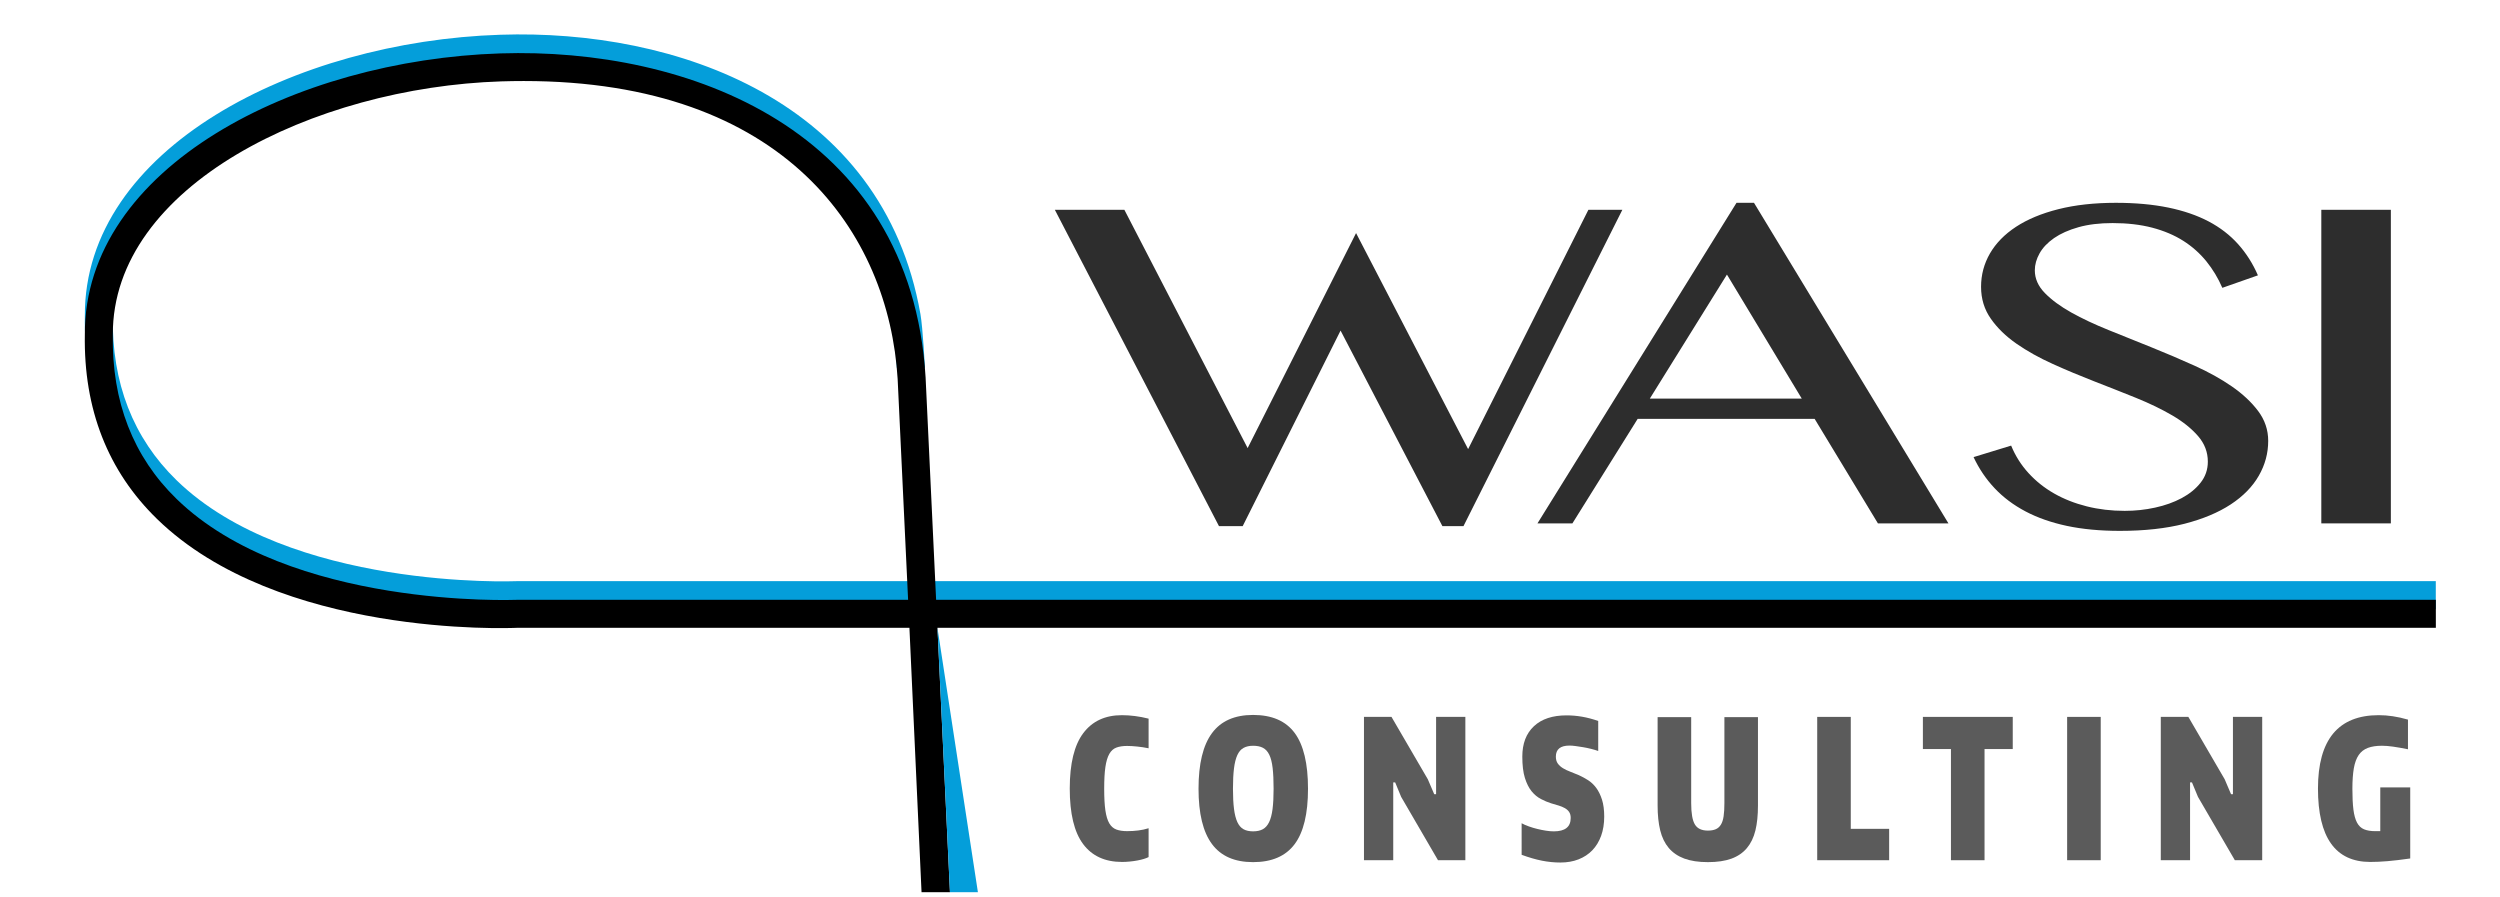
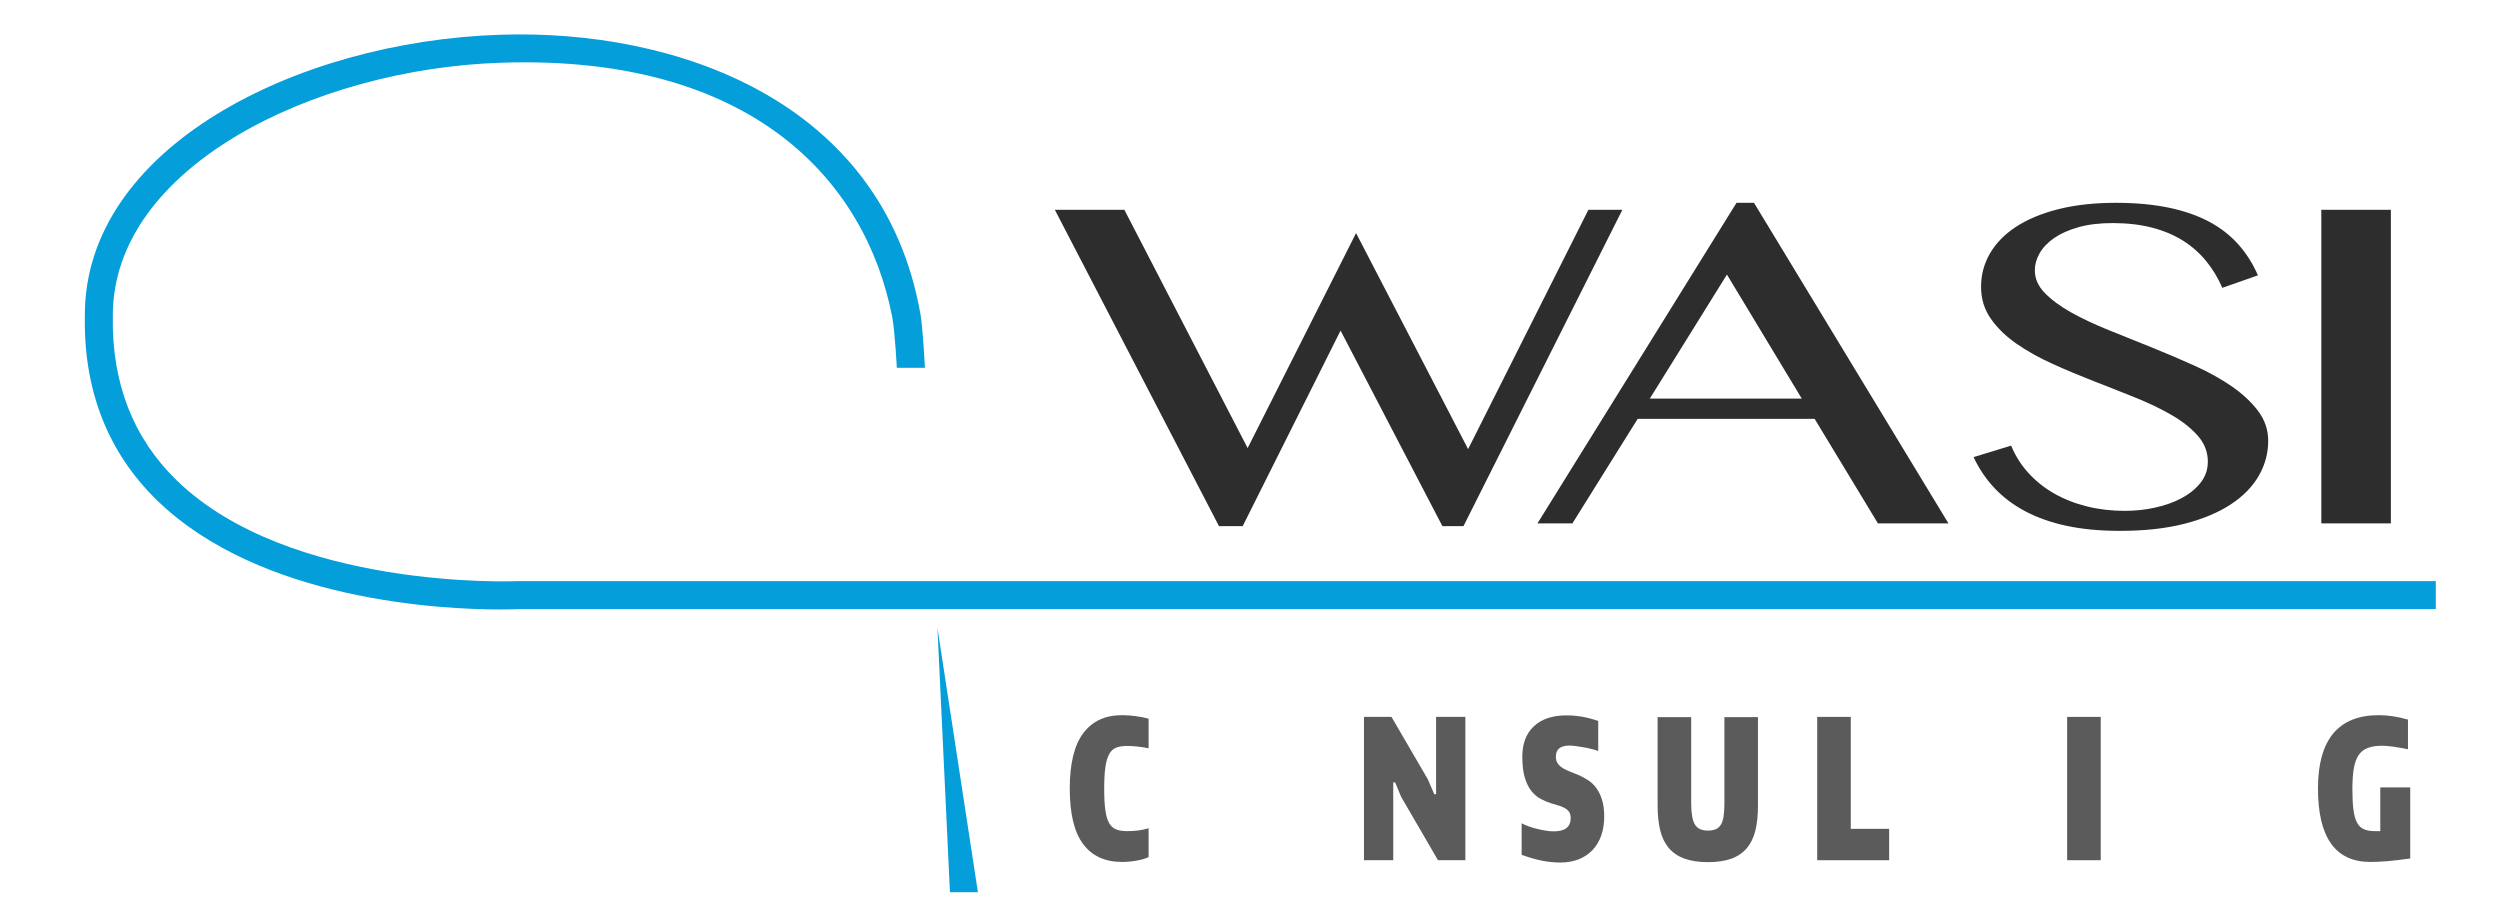
<svg xmlns="http://www.w3.org/2000/svg" version="1.1" id="Layer_1" x="0px" y="0px" width="190.406px" height="68.333px" viewBox="0 31.38 190.406 68.333" enable-background="new 0 31.38 190.406 68.333" xml:space="preserve">
  <g>
    <path fill="#049EDA" d="M38.087,77.798c-4.348,0-18.23-0.635-26.122-8.309c-3.751-3.648-5.602-8.374-5.503-14.053   c-0.053-12.754,16.049-20.908,31.646-21.41c13.338-0.449,29.129,4.983,31.995,21.277c0.19,1.086,0.341,4.091,0.341,4.091h-2.141   c0,0-0.141-2.797-0.357-3.907c-2.001-10.274-10.612-19.973-29.77-19.33c-14.263,0.458-29.63,7.965-29.583,19.294   c-0.089,5.087,1.545,9.289,4.858,12.509c8.603,8.365,25.735,7.692,25.907,7.682h146.158v2.132H39.406   C39.304,77.779,38.839,77.798,38.087,77.798z" />
-     <path d="M70.187,99.33l-0.923-20.135H39.406c-0.695,0.033-18.184,0.718-27.441-8.285c-3.751-3.648-5.602-8.375-5.503-14.053   C6.409,44.102,22.511,35.949,38.108,35.447c14.219-0.46,31.246,5.734,32.388,24.685l0.801,16.932l114.223-0.001v2.132H71.398   L72.35,99.33H70.187L70.187,99.33z M39.889,37.551c-0.562,0-1.132,0.009-1.712,0.027C23.913,38.036,8.546,45.543,8.593,56.872   c-0.089,5.087,1.546,9.289,4.858,12.511c8.603,8.364,25.729,7.687,25.907,7.681h29.805l-0.796-16.816   C67.698,49.161,59.836,37.551,39.889,37.551z" />
    <polygon fill="#049EDA" points="72.35,99.334 71.398,79.197 74.48,99.334  " />
    <path fill="#2D2D2D" d="M85.635,47.359l9.388,18.149l8.258-16.376l8.534,16.453l9.161-18.225h2.586l-12.1,24.091h-1.606   l-7.755-14.893l-7.454,14.893H92.84L80.34,47.36L85.635,47.359L85.635,47.359z" />
    <path fill="#2D2D2D" d="M133.588,46.826l14.81,24.416h-5.371l-4.82-7.961h-13.478l-4.971,7.961h-2.661l15.16-24.416H133.588z    M125.655,61.738h11.572l-5.699-9.446L125.655,61.738z" />
    <path fill="#2D2D2D" d="M161.826,70.288c0.789,0,1.56-0.081,2.311-0.247c0.754-0.164,1.428-0.405,2.022-0.722   c0.593-0.317,1.076-0.709,1.441-1.172c0.368-0.464,0.554-1,0.554-1.609c0-0.724-0.249-1.372-0.742-1.943   c-0.494-0.571-1.145-1.095-1.955-1.57c-0.814-0.476-1.738-0.924-2.774-1.343c-1.04-0.419-2.096-0.838-3.175-1.256   c-1.08-0.42-2.136-0.861-3.162-1.326c-1.029-0.463-1.951-0.978-2.763-1.541c-0.812-0.566-1.467-1.201-1.958-1.906   c-0.496-0.705-0.743-1.513-0.743-2.428c0-0.915,0.227-1.763,0.678-2.543c0.454-0.781,1.113-1.456,1.984-2.028   c0.87-0.57,1.945-1.019,3.225-1.342c1.282-0.323,2.74-0.485,4.381-0.485c1.488,0,2.82,0.122,3.989,0.362   c1.173,0.242,2.197,0.594,3.077,1.057c0.878,0.463,1.626,1.042,2.246,1.733c0.619,0.693,1.12,1.482,1.506,2.372l-2.711,0.951   c-0.318-0.736-0.723-1.409-1.216-2.019c-0.496-0.609-1.08-1.13-1.758-1.561c-0.68-0.431-1.466-0.765-2.359-1   c-0.898-0.235-1.905-0.352-3.025-0.352c-0.986,0-1.856,0.104-2.597,0.314c-0.745,0.21-1.363,0.486-1.859,0.829   c-0.493,0.343-0.862,0.729-1.104,1.161s-0.363,0.863-0.363,1.295c0,0.636,0.257,1.211,0.768,1.733   c0.51,0.522,1.179,1.013,2.007,1.478c0.827,0.462,1.778,0.909,2.85,1.341c1.071,0.431,2.157,0.87,3.265,1.314   c1.102,0.444,2.191,0.908,3.261,1.391c1.069,0.481,2.02,1.008,2.849,1.581c0.827,0.572,1.496,1.196,2.007,1.876   c0.511,0.679,0.768,1.438,0.768,2.276c0,0.939-0.238,1.824-0.717,2.656c-0.476,0.831-1.188,1.559-2.134,2.181   c-0.946,0.622-2.121,1.113-3.526,1.476c-1.405,0.36-3.045,0.541-4.92,0.541c-1.507,0-2.853-0.127-4.04-0.38   c-1.189-0.254-2.239-0.623-3.149-1.104c-0.913-0.482-1.695-1.069-2.348-1.762c-0.653-0.691-1.188-1.482-1.606-2.372l2.862-0.876   c0.317,0.775,0.757,1.472,1.317,2.086c0.56,0.615,1.212,1.136,1.958,1.561c0.743,0.424,1.573,0.752,2.485,0.98   C159.841,70.175,160.806,70.288,161.826,70.288z" />
    <path fill="#2D2D2D" d="M176.797,47.359h5.296v23.883h-5.296V47.359z" />
    <g>
      <path fill="#5B5B5B" d="M85.461,97.028c-1.303,0-2.292-0.454-2.969-1.364c-0.678-0.909-1.017-2.317-1.017-4.227    c0-1.896,0.343-3.304,1.029-4.218c0.687-0.914,1.668-1.369,2.944-1.369c0.647,0,1.325,0.087,2.032,0.264v2.257    c-0.297-0.061-0.588-0.104-0.871-0.133c-0.285-0.029-0.54-0.045-0.768-0.045c-0.324,0-0.597,0.043-0.819,0.126    s-0.402,0.245-0.538,0.487c-0.135,0.24-0.233,0.571-0.295,0.995c-0.062,0.422-0.091,0.973-0.091,1.651    c0,0.678,0.03,1.229,0.091,1.652c0.062,0.422,0.16,0.748,0.295,0.981c0.135,0.23,0.314,0.389,0.538,0.473    c0.223,0.083,0.495,0.124,0.819,0.124c0.306,0,0.592-0.017,0.859-0.052c0.266-0.034,0.526-0.091,0.78-0.169v2.197    c-0.097,0.048-0.216,0.096-0.361,0.14c-0.145,0.045-0.309,0.084-0.492,0.118s-0.376,0.062-0.577,0.081    C85.85,97.017,85.653,97.028,85.461,97.028z" />
-       <path fill="#5B5B5B" d="M95.438,97.042c-1.408,0-2.452-0.459-3.132-1.379c-0.683-0.918-1.023-2.322-1.023-4.211    c0-1.897,0.34-3.308,1.023-4.233c0.681-0.925,1.726-1.388,3.132-1.388c1.434,0,2.489,0.459,3.167,1.372    c0.677,0.915,1.016,2.331,1.016,4.248c0,1.908-0.34,3.317-1.022,4.226C97.916,96.588,96.863,97.042,95.438,97.042z M95.438,94.697    c0.297,0,0.544-0.053,0.741-0.161c0.197-0.108,0.356-0.288,0.479-0.538c0.122-0.252,0.209-0.583,0.262-0.996    c0.053-0.413,0.08-0.929,0.08-1.549c0-0.629-0.024-1.154-0.073-1.578c-0.049-0.424-0.134-0.76-0.255-1.01    c-0.123-0.253-0.285-0.428-0.485-0.531c-0.202-0.104-0.451-0.155-0.748-0.155c-0.288,0-0.531,0.055-0.728,0.163    c-0.197,0.107-0.354,0.29-0.472,0.545c-0.117,0.256-0.203,0.593-0.255,1.01c-0.052,0.419-0.079,0.938-0.079,1.558    c0,0.611,0.027,1.122,0.079,1.533c0.052,0.413,0.138,0.747,0.255,1.004c0.119,0.255,0.275,0.437,0.472,0.545    S95.15,94.697,95.438,94.697z" />
      <path fill="#5B5B5B" d="M103.881,85.98h2.098l2.767,4.751l0.486,1.135h0.144V85.98h2.229v10.916h-2.084l-2.805-4.822l-0.458-1.107    h-0.146v5.93h-2.229V85.98L103.881,85.98z" />
      <path fill="#5B5B5B" d="M118.841,97.072c-0.465,0-0.931-0.047-1.404-0.14c-0.472-0.093-0.987-0.243-1.546-0.448V94.08    c0.157,0.088,0.341,0.169,0.551,0.242c0.209,0.074,0.423,0.14,0.642,0.192c0.219,0.055,0.438,0.098,0.656,0.132    c0.217,0.035,0.419,0.052,0.603,0.052c0.856,0,1.285-0.339,1.285-1.018c0-0.186-0.039-0.339-0.118-0.457s-0.188-0.216-0.328-0.294    c-0.14-0.08-0.299-0.146-0.478-0.199c-0.18-0.054-0.371-0.111-0.571-0.17c-0.252-0.079-0.511-0.187-0.773-0.326    c-0.263-0.137-0.499-0.332-0.709-0.588c-0.209-0.257-0.38-0.597-0.512-1.019c-0.131-0.422-0.196-0.963-0.196-1.622    c0-0.993,0.295-1.765,0.885-2.316c0.589-0.55,1.417-0.825,2.483-0.825c0.394,0,0.79,0.034,1.188,0.103    c0.396,0.069,0.806,0.177,1.225,0.324v2.286c-0.167-0.058-0.346-0.113-0.544-0.162c-0.197-0.049-0.395-0.091-0.596-0.125    s-0.393-0.063-0.578-0.088c-0.184-0.026-0.341-0.037-0.471-0.037c-0.691,0-1.037,0.28-1.037,0.84c0,0.218,0.049,0.394,0.15,0.531    c0.101,0.139,0.232,0.255,0.394,0.354c0.161,0.098,0.347,0.187,0.557,0.265c0.21,0.079,0.428,0.168,0.656,0.266    c0.235,0.107,0.469,0.235,0.702,0.383c0.231,0.149,0.435,0.342,0.615,0.583c0.178,0.242,0.325,0.539,0.439,0.893    c0.113,0.354,0.17,0.787,0.17,1.298c0,0.54-0.079,1.028-0.236,1.461c-0.158,0.433-0.381,0.799-0.669,1.099    c-0.288,0.299-0.638,0.53-1.049,0.692C119.819,96.991,119.357,97.072,118.841,97.072z" />
      <path fill="#5B5B5B" d="M130.076,97.042c-0.708,0-1.307-0.091-1.796-0.271c-0.49-0.183-0.885-0.454-1.187-0.812    c-0.301-0.358-0.517-0.805-0.648-1.341c-0.131-0.537-0.197-1.165-0.197-1.882v-6.74h2.557v6.55c0,0.776,0.094,1.318,0.283,1.629    c0.187,0.311,0.517,0.465,0.988,0.465c0.237,0,0.435-0.034,0.598-0.104c0.161-0.067,0.292-0.184,0.393-0.347    c0.101-0.162,0.17-0.378,0.209-0.648c0.04-0.271,0.059-0.603,0.059-0.995v-6.55h2.556v6.741c0,0.727-0.064,1.358-0.195,1.895    c-0.131,0.535-0.348,0.983-0.65,1.342c-0.301,0.358-0.694,0.627-1.179,0.804C131.38,96.955,130.783,97.042,130.076,97.042z" />
      <path fill="#5B5B5B" d="M138.402,85.98h2.557v8.526h2.923v2.39h-5.479V85.98z" />
-       <path fill="#5B5B5B" d="M148.589,88.429h-2.137V85.98h6.844v2.449h-2.149v8.467h-2.558V88.429z" />
      <path fill="#5B5B5B" d="M157.438,85.98h2.558v10.916h-2.558V85.98z" />
-       <path fill="#5B5B5B" d="M164.571,85.98h2.099l2.767,4.751l0.484,1.135h0.145V85.98h2.229v10.916h-2.084l-2.807-4.822l-0.459-1.107    H166.8v5.93h-2.229V85.98z" />
      <path fill="#5B5B5B" d="M180.526,97.028c-2.655,0-3.984-1.863-3.984-5.591c0-1.857,0.386-3.254,1.158-4.189    c0.774-0.933,1.931-1.399,3.47-1.399c0.349,0,0.705,0.026,1.067,0.081c0.363,0.053,0.75,0.14,1.16,0.257v2.259    c-0.445-0.09-0.822-0.156-1.132-0.2c-0.312-0.044-0.594-0.068-0.847-0.068c-0.428,0-0.787,0.055-1.075,0.163    s-0.521,0.288-0.694,0.537c-0.175,0.253-0.3,0.589-0.375,1.013c-0.072,0.422-0.11,0.943-0.11,1.562    c0,0.64,0.025,1.168,0.078,1.587c0.053,0.417,0.145,0.749,0.275,0.994c0.132,0.247,0.311,0.416,0.538,0.509s0.51,0.14,0.852,0.14    h0.381v-3.333h2.281v5.413c-0.691,0.099-1.27,0.167-1.738,0.206C181.364,97.008,180.927,97.028,180.526,97.028z" />
    </g>
  </g>
</svg>